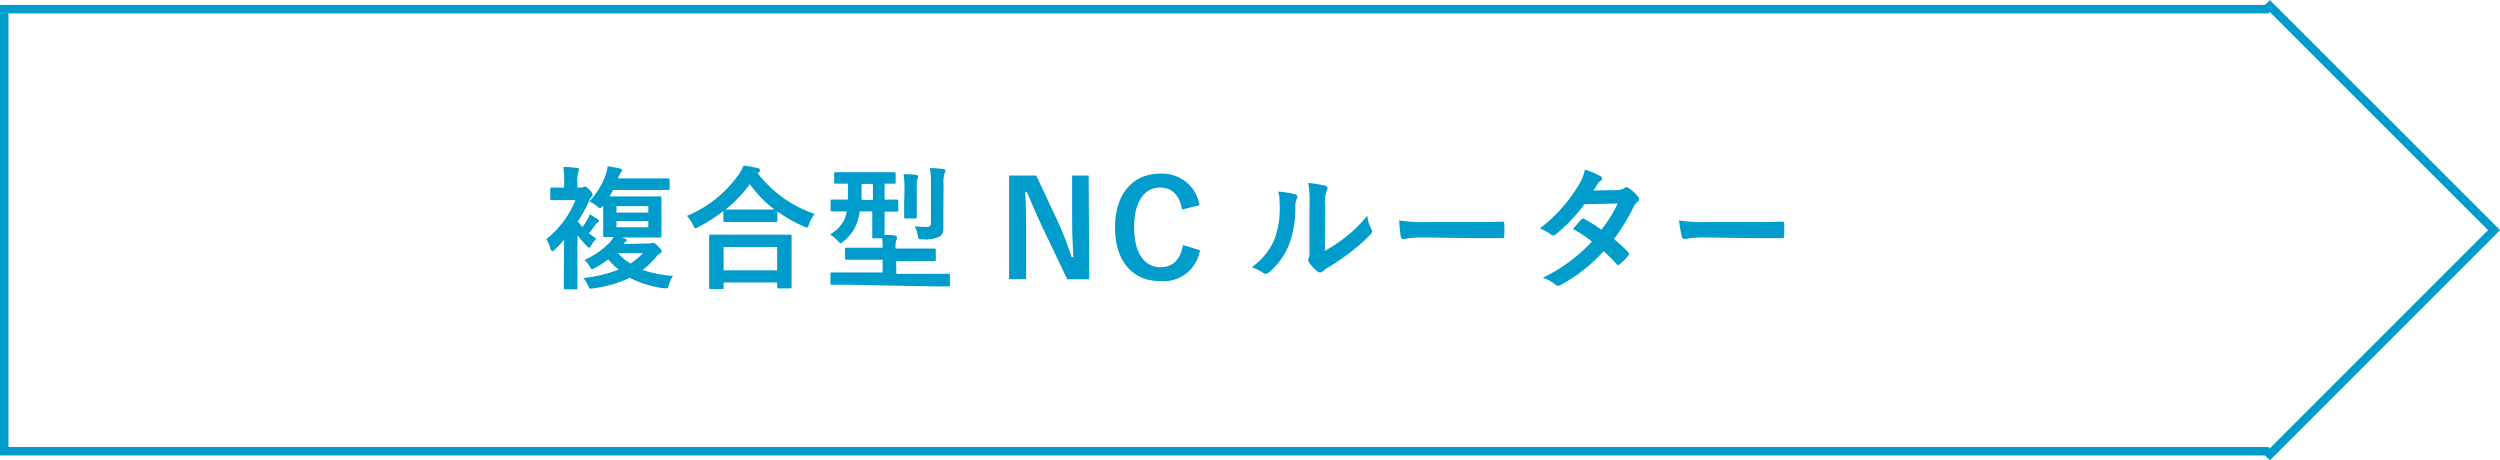
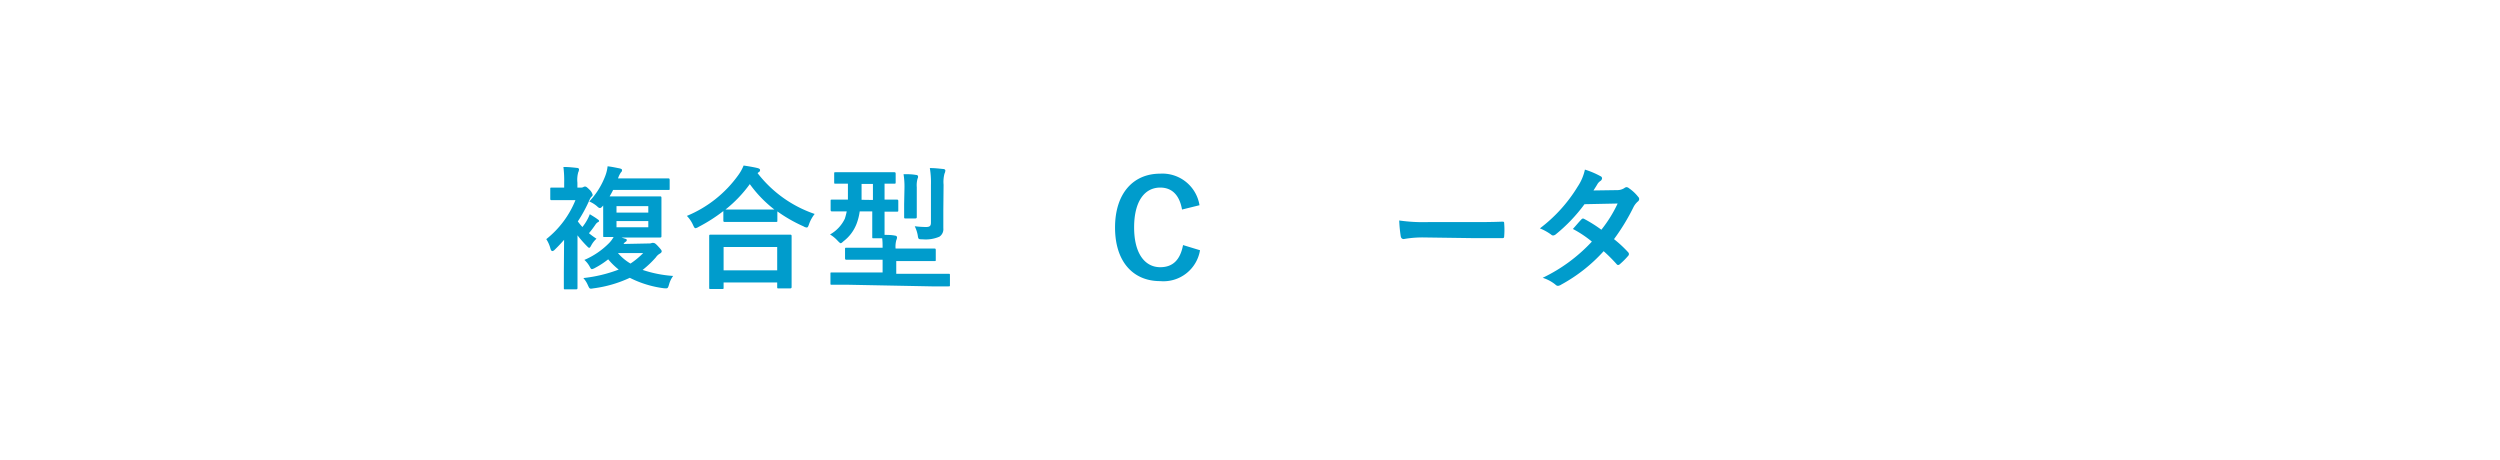
<svg xmlns="http://www.w3.org/2000/svg" width="294.81" height="54.29" viewBox="0 0 294.81 54.29">
  <defs>
    <style>.cls-1{fill:none;stroke:#009ccc;stroke-miterlimit:10;}.cls-2{fill:#009ccc;}</style>
  </defs>
  <title>h4_factory04</title>
  <g id="レイヤー_2" data-name="レイヤー 2">
    <g id="ヘッダー">
-       <polygon class="cls-1" points="294.11 27.14 267.67 0.71 267.29 1.08 0.5 1.08 0.5 53.21 267.29 53.21 267.67 53.58 294.11 27.14" />
      <path class="cls-2" d="M66.52,28.28c-.35.4-.71.79-1.09,1.15a.51.51,0,0,1-.28.18q-.16,0-.24-.3a3.84,3.84,0,0,0-.49-1.11,11.2,11.2,0,0,0,3.44-4.6H66.53c-1,0-1.38,0-1.48,0s-.16,0-.16-.17V22.29c0-.15,0-.17.16-.17s.43,0,1.48,0v-.57a12.67,12.67,0,0,0-.09-1.86c.57,0,1.07.05,1.59.11.16,0,.25.08.25.18a.78.78,0,0,1-.09.33,3.27,3.27,0,0,0-.1,1.23v.58h.43a.51.51,0,0,0,.27-.06A.33.33,0,0,1,69,22c.12,0,.2.06.52.37a1.34,1.34,0,0,1,.37.6c0,.1-.06.16-.15.24s-.19.27-.33.6a17,17,0,0,1-1.27,2.3,7.33,7.33,0,0,0,.54.66,5.69,5.69,0,0,0,.6-.91,4.86,4.86,0,0,0,.27-.6c.31.19.68.41.94.61.1.07.15.11.15.19s-.05.1-.13.14a.86.86,0,0,0-.3.3c-.21.3-.44.63-.76,1a9,9,0,0,0,.89.65,2.87,2.87,0,0,0-.64.83c-.09.16-.14.24-.22.24s-.15-.08-.31-.24a13.05,13.05,0,0,1-1.07-1.23v4.37c0,1.18,0,1.75,0,1.83s0,.17-.17.17H66.66c-.16,0-.17,0-.17-.17s0-.65,0-1.83Zm10,.43a.86.86,0,0,0,.36-.06.48.48,0,0,1,.19,0c.11,0,.23.06.55.41s.41.46.41.57-.08.2-.22.28a1.42,1.42,0,0,0-.47.44,11.45,11.45,0,0,1-1.56,1.48,14.33,14.33,0,0,0,3.6.71,3,3,0,0,0-.48,1c-.15.49-.15.49-.63.45a12.34,12.34,0,0,1-4-1.23A14.53,14.53,0,0,1,70,34c-.47.08-.47.08-.68-.38a3,3,0,0,0-.53-.83,16.77,16.77,0,0,0,4.17-1,8.33,8.33,0,0,1-1.24-1.21,9.62,9.62,0,0,1-1.53,1,1.33,1.33,0,0,1-.38.16c-.11,0-.17-.11-.31-.37a2.92,2.92,0,0,0-.59-.72,9.08,9.08,0,0,0,2.93-2,3.43,3.43,0,0,0,.52-.7l-1.07,0c-.16,0-.16,0-.16-.17s0-.44,0-1.32V24.23c-.17.21-.27.3-.38.3s-.19-.06-.36-.22a3.41,3.41,0,0,0-.9-.55,9.11,9.11,0,0,0,1.88-3,4.49,4.49,0,0,0,.28-1.15c.57.06,1.09.19,1.44.25.15.05.26.08.26.19s0,.16-.12.27a2.68,2.68,0,0,0-.35.72h4c1.37,0,1.84,0,1.93,0s.16,0,.16.19v1c0,.16,0,.17-.16.17s-.56,0-1.93,0H72.3c-.12.26-.27.51-.41.76h4c1.37,0,1.83,0,1.94,0s.17,0,.17.19,0,.45,0,1.31v1.86c0,.88,0,1.23,0,1.32s0,.17-.17.17-.57,0-1.94,0H73.29l.48.16c.09,0,.14.08.14.16s-.06.14-.16.2a.65.65,0,0,0-.22.24ZM72.7,25.07h3.75v-.76H72.7Zm3.75,1H72.7v.73h3.75Zm-3.58,3.77a5.75,5.75,0,0,0,1.48,1.24,9.14,9.14,0,0,0,1.5-1.24Z" />
      <path class="cls-2" d="M85.3,24.89a18.89,18.89,0,0,1-2.91,1.86,1.06,1.06,0,0,1-.37.16c-.11,0-.17-.11-.3-.39A3.64,3.64,0,0,0,81,25.46a14.07,14.07,0,0,0,6.07-4.82,5.22,5.22,0,0,0,.62-1.12c.61.09,1.19.19,1.65.3.19.06.29.11.29.25a.29.29,0,0,1-.16.24.35.35,0,0,0-.13.11,14.34,14.34,0,0,0,6.73,4.81,4.15,4.15,0,0,0-.66,1.19c-.1.3-.16.41-.28.41a.84.84,0,0,1-.38-.14,17.38,17.38,0,0,1-3.08-1.76V26c0,.16,0,.17-.17.17s-.52,0-1.78,0H87.26c-1.26,0-1.67,0-1.78,0s-.18,0-.18-.17Zm-1.5,9.19c-.15,0-.17,0-.17-.17s0-.52,0-2.81V29.75c0-1.36,0-1.81,0-1.91s0-.17.17-.17.65,0,2.16,0H91c1.51,0,2.06,0,2.16,0s.19,0,.19.17,0,.55,0,1.67v1.55c0,2.27,0,2.69,0,2.77s0,.18-.19.18H91.83c-.16,0-.18,0-.18-.18v-.52H85.33v.6c0,.16,0,.17-.19.17Zm1.53-2.2h6.32V29.13H85.33Zm4.37-7.17c.93,0,1.4,0,1.62,0a14.45,14.45,0,0,1-2.9-3,15,15,0,0,1-2.87,3c.19,0,.63,0,1.71,0Z" />
      <path class="cls-2" d="M100.08,33.58c-1.38,0-1.87,0-2,0s-.15,0-.15-.17V32.29c0-.15,0-.16.15-.16s.59,0,2,0h4v-1.5H102c-1.53,0-2.07,0-2.16,0s-.19,0-.19-.17V29.4c0-.17,0-.19.19-.19s.63,0,2.16,0h2.08c0-.39,0-.74-.05-1.11h-1c-.16,0-.17,0-.17-.19s0-.62,0-1.77V24.93h-1.48a6.61,6.61,0,0,1-.35,1.41,4.7,4.7,0,0,1-1.55,2.1c-.17.16-.27.24-.34.24s-.18-.1-.37-.3a4,4,0,0,0-.89-.73,4.21,4.21,0,0,0,1.75-1.87,8.47,8.47,0,0,0,.22-.85c-1.19,0-1.64,0-1.72,0s-.18,0-.18-.19V23.71c0-.16,0-.17.18-.17s.57,0,1.86,0c0-.33,0-.68,0-1.07v-.81l-1.45,0c-.16,0-.17,0-.17-.18v-1c0-.16,0-.17.17-.17s.55,0,1.92,0h3.06c1.37,0,1.83,0,1.92,0s.18,0,.18.17v1c0,.16,0,.18-.18.18l-1.13,0v1.88c1,0,1.37,0,1.45,0s.17,0,.17.17v1.06c0,.17,0,.19-.17.19s-.46,0-1.45,0v1.24c0,.76,0,1.23,0,1.5.43,0,.82,0,1.25.09.12,0,.22.1.22.19a.73.73,0,0,1-.08.33,2.92,2.92,0,0,0-.09,1H108c1.55,0,2.08,0,2.18,0s.17,0,.17.19v1.12c0,.16,0,.17-.17.17s-.63,0-2.18,0h-2.31v1.5h4.17c1.39,0,1.86,0,2,0s.16,0,.16.16v1.15c0,.16,0,.17-.16.17s-.57,0-2,0Zm2.86-10V21.69H101.6v1c0,.3,0,.6,0,.87Zm3.72-1.47a9.36,9.36,0,0,0-.11-1.57c.59,0,.94,0,1.48.09.16,0,.23.1.23.18a.46.46,0,0,1-.06.26,2.94,2.94,0,0,0-.09,1v2c0,1,0,1.4,0,1.5s0,.19-.19.19H106.8c-.16,0-.18,0-.18-.19s0-.54,0-1.5Zm4.58,2.72c0,.82,0,1.52,0,2.08a1.06,1.06,0,0,1-.46,1,4.09,4.09,0,0,1-2,.31c-.47,0-.49,0-.56-.49a4.05,4.05,0,0,0-.35-1.05,12.13,12.13,0,0,0,1.32.09c.46,0,.59-.14.59-.52V21.82a10.38,10.38,0,0,0-.13-2c.6,0,1,.05,1.58.11.15,0,.25.09.25.17a.93.93,0,0,1-.1.37,3.83,3.83,0,0,0-.11,1.32Z" />
-       <path class="cls-2" d="M128.45,32.93h-2.6l-3-6.3c-.71-1.53-1.2-2.67-1.75-4h-.22C121,24,121,25.49,121,27v5.92h-2V20.7h3.2l2.54,5.42a36.64,36.64,0,0,1,1.62,4.2h.22c-.09-1.5-.15-2.84-.15-4.48V20.7h1.95Z" />
      <path class="cls-2" d="M139.39,24.71c-.3-1.71-1.19-2.59-2.57-2.59-1.82,0-3.08,1.58-3.08,4.7s1.3,4.69,3.08,4.69c1.46,0,2.35-.83,2.69-2.61l2,.61a4.37,4.37,0,0,1-4.71,3.64c-3.17,0-5.31-2.28-5.31-6.32s2.16-6.35,5.31-6.35a4.43,4.43,0,0,1,4.65,3.72Z" />
-       <path class="cls-2" d="M152.73,22.91c.27.08.3.27.21.49a2.17,2.17,0,0,0-.19,1.07,11.73,11.73,0,0,1-.85,4.63,8.24,8.24,0,0,1-2.24,3,.77.77,0,0,1-.41.2.55.55,0,0,1-.3-.13,6,6,0,0,0-1.34-.66,7.92,7.92,0,0,0,2.62-3.13,10.39,10.39,0,0,0,.66-4.46,4.15,4.15,0,0,0-.16-1.33A12.15,12.15,0,0,1,152.73,22.91Zm3.5,6.67a16,16,0,0,0,2.24-1.47,14.73,14.73,0,0,0,2.76-2.68,4.44,4.44,0,0,0,.49,1.59.94.94,0,0,1,.09.27c0,.11-.06.22-.23.39a20.08,20.08,0,0,1-2.34,2.07,27.1,27.1,0,0,1-2.8,1.89A4.53,4.53,0,0,0,156,32a.48.48,0,0,1-.31.13.69.69,0,0,1-.34-.13,4.5,4.5,0,0,1-.94-1,.59.59,0,0,1-.14-.33.47.47,0,0,1,.06-.24c.11-.2.09-.39.09-1.2V24.31a13.17,13.17,0,0,0-.15-2.74,15.81,15.81,0,0,1,2,.33c.2.05.28.14.28.27a1,1,0,0,1-.13.39,4.44,4.44,0,0,0-.14,1.75Z" />
      <path class="cls-2" d="M167.86,28a12.64,12.64,0,0,0-2.32.19c-.19,0-.31-.09-.36-.33A16.26,16.26,0,0,1,165,26a19.91,19.91,0,0,0,3.4.19h5.07c1.2,0,2.42,0,3.63-.05.24,0,.28,0,.28.22a9.27,9.27,0,0,1,0,1.49c0,.19-.06.25-.28.23l-3.51,0Z" />
      <path class="cls-2" d="M190.68,22.42a1.56,1.56,0,0,0,.87-.24.45.45,0,0,1,.27-.11.53.53,0,0,1,.28.13,4.83,4.83,0,0,1,1.07,1,.38.38,0,0,1,.13.28.39.39,0,0,1-.18.3,2.27,2.27,0,0,0-.47.6,24.61,24.61,0,0,1-2.32,3.82A14,14,0,0,1,192,29.75a.31.31,0,0,1,.09.22.3.3,0,0,1-.09.2,9.26,9.26,0,0,1-1,1,.31.31,0,0,1-.19.08.24.24,0,0,1-.17-.1,18.38,18.38,0,0,0-1.53-1.53,18.92,18.92,0,0,1-5,3.94.87.87,0,0,1-.39.15.45.45,0,0,1-.3-.15,4.56,4.56,0,0,0-1.5-.8,19.24,19.24,0,0,0,5.8-4.27A13,13,0,0,0,185.48,27c.35-.38.68-.79,1-1.12a.27.27,0,0,1,.2-.11.4.4,0,0,1,.16.06,15.92,15.92,0,0,1,2,1.26A15.32,15.32,0,0,0,190.76,24l-3.91.08a19.12,19.12,0,0,1-3.37,3.54.59.59,0,0,1-.32.15.35.35,0,0,1-.25-.11,6.12,6.12,0,0,0-1.32-.73A17.66,17.66,0,0,0,186.05,22,5.79,5.79,0,0,0,186.9,20a9.86,9.86,0,0,1,1.84.78.27.27,0,0,1,.18.25.42.42,0,0,1-.19.31,1.15,1.15,0,0,0-.33.33c-.13.23-.23.38-.49.79Z" />
-       <path class="cls-2" d="M201,28a12.51,12.51,0,0,0-2.32.19.34.34,0,0,1-.36-.33A15.79,15.79,0,0,1,198,26a19.91,19.91,0,0,0,3.4.19h5.08c1.2,0,2.41,0,3.62-.05.24,0,.29,0,.29.22a12.35,12.35,0,0,1,0,1.49c0,.19-.06.25-.29.23l-3.51,0Z" />
    </g>
  </g>
</svg>